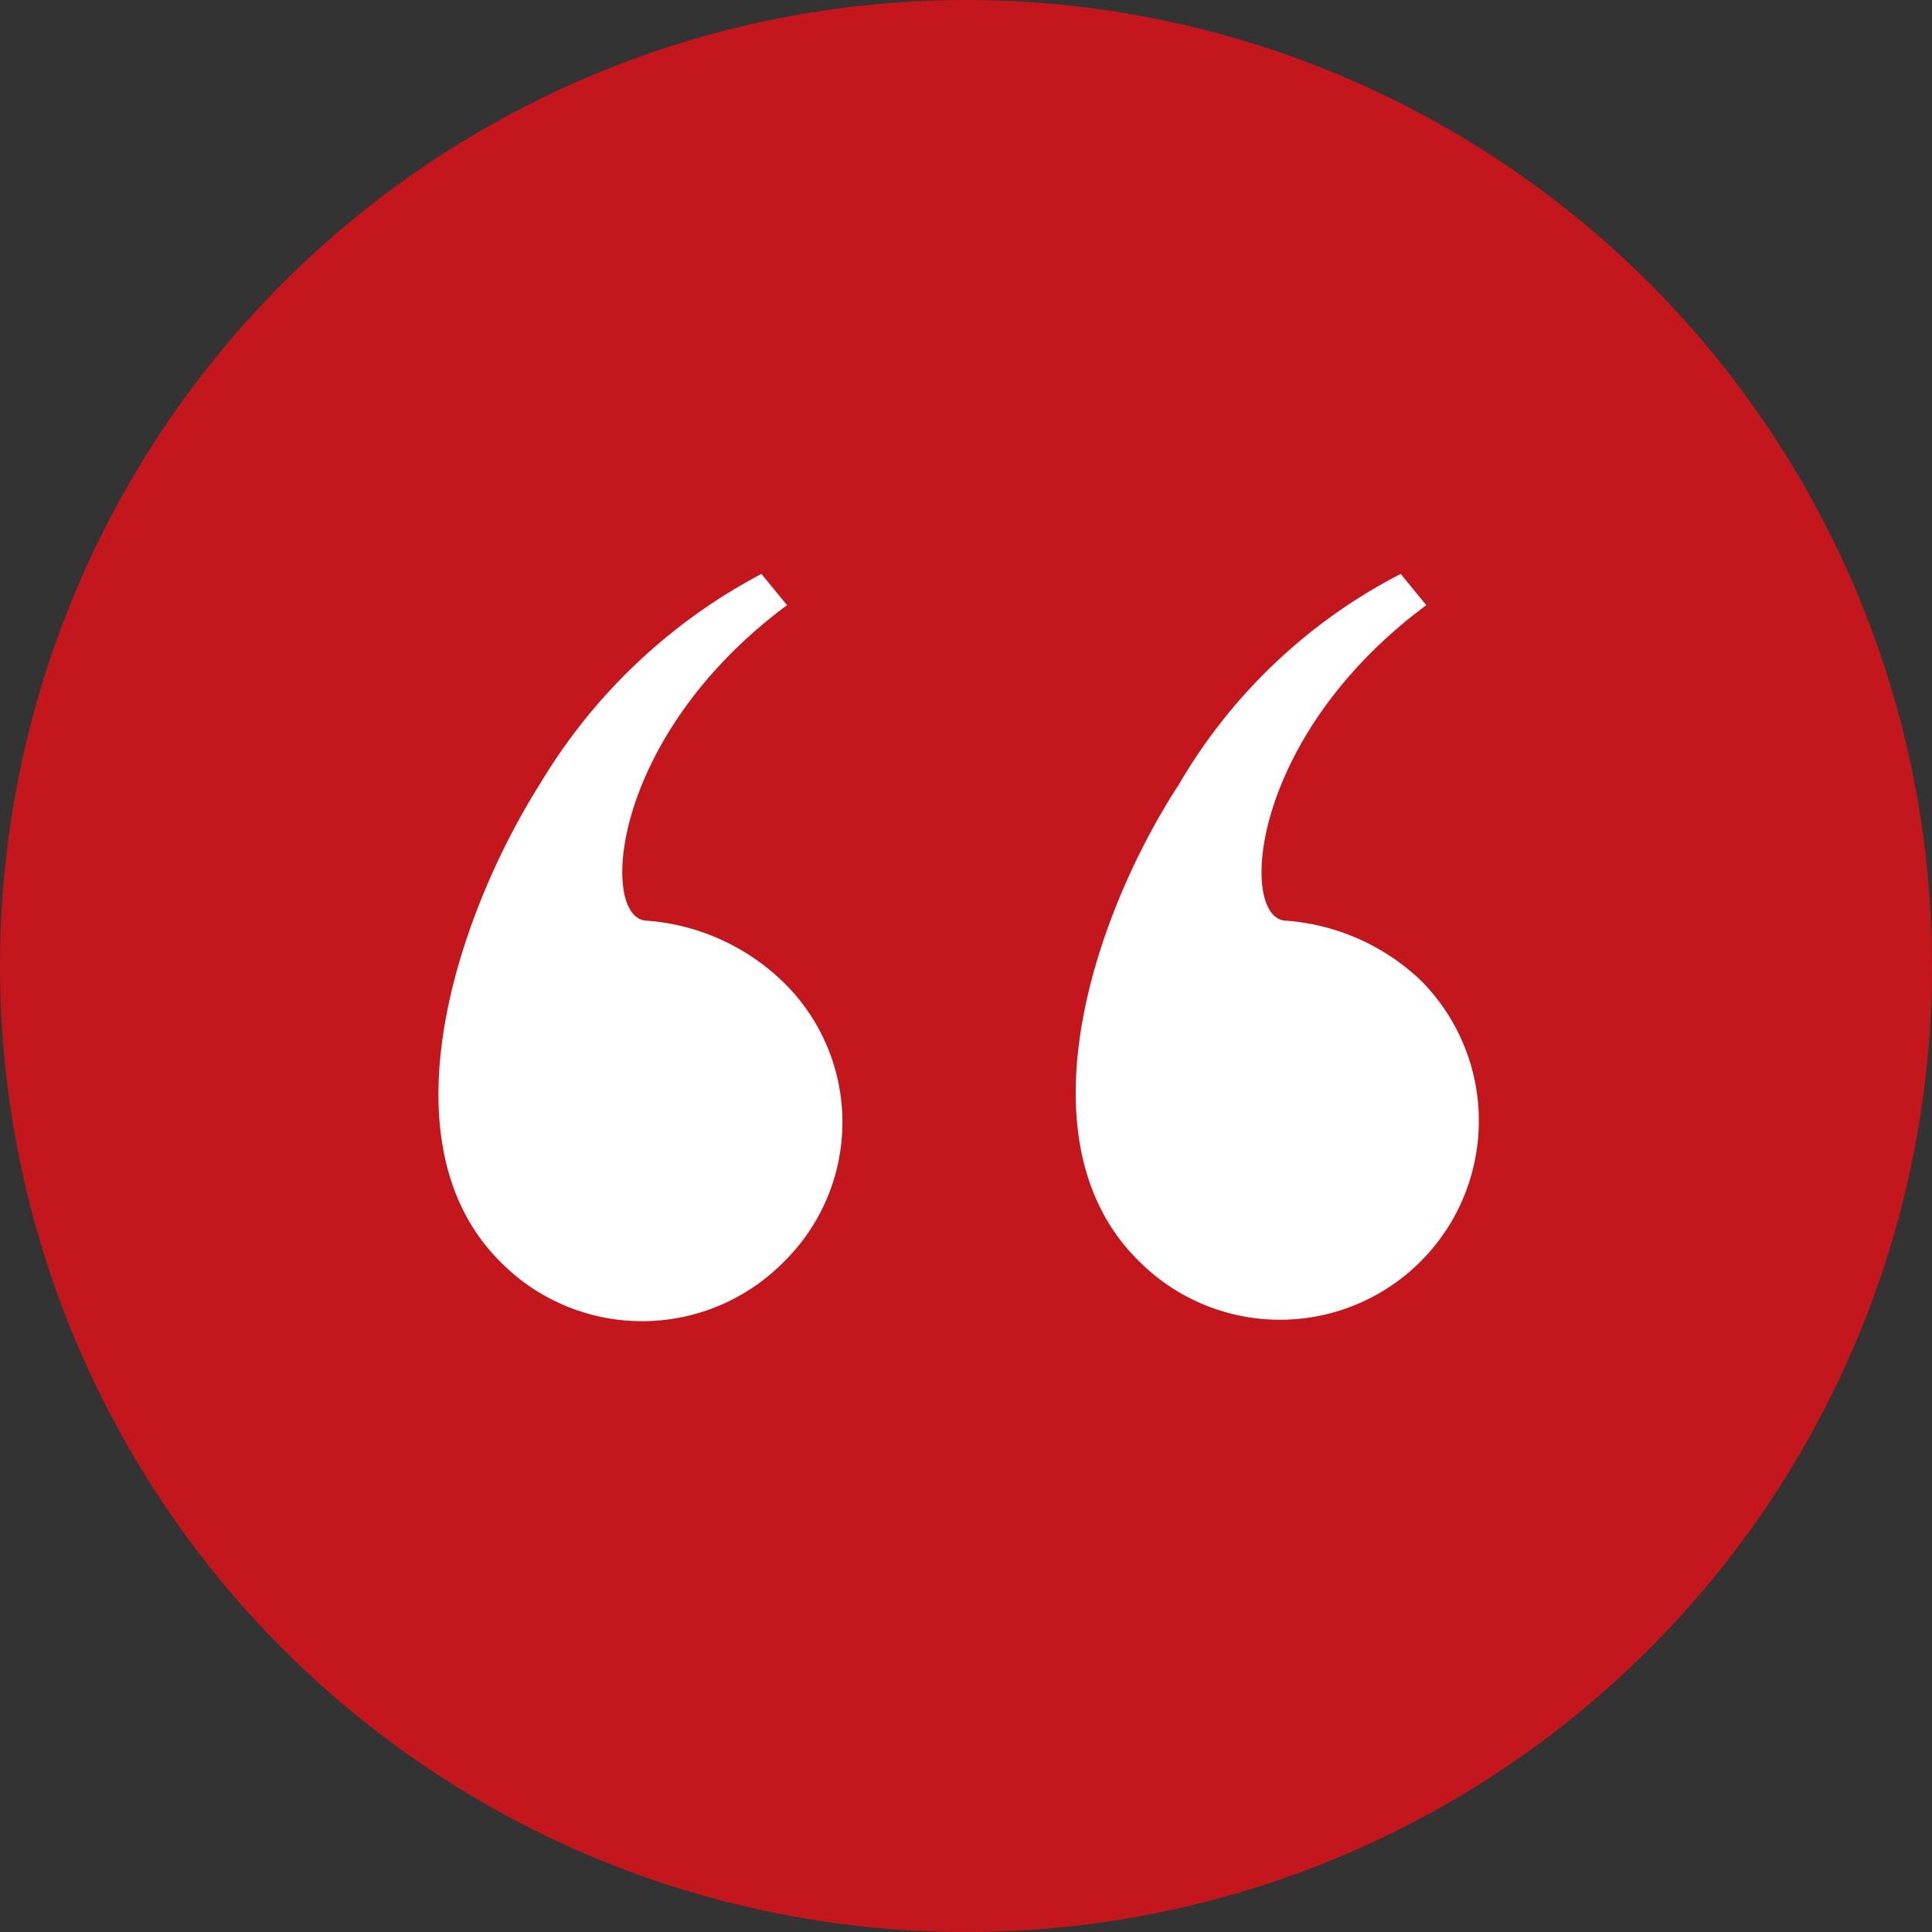
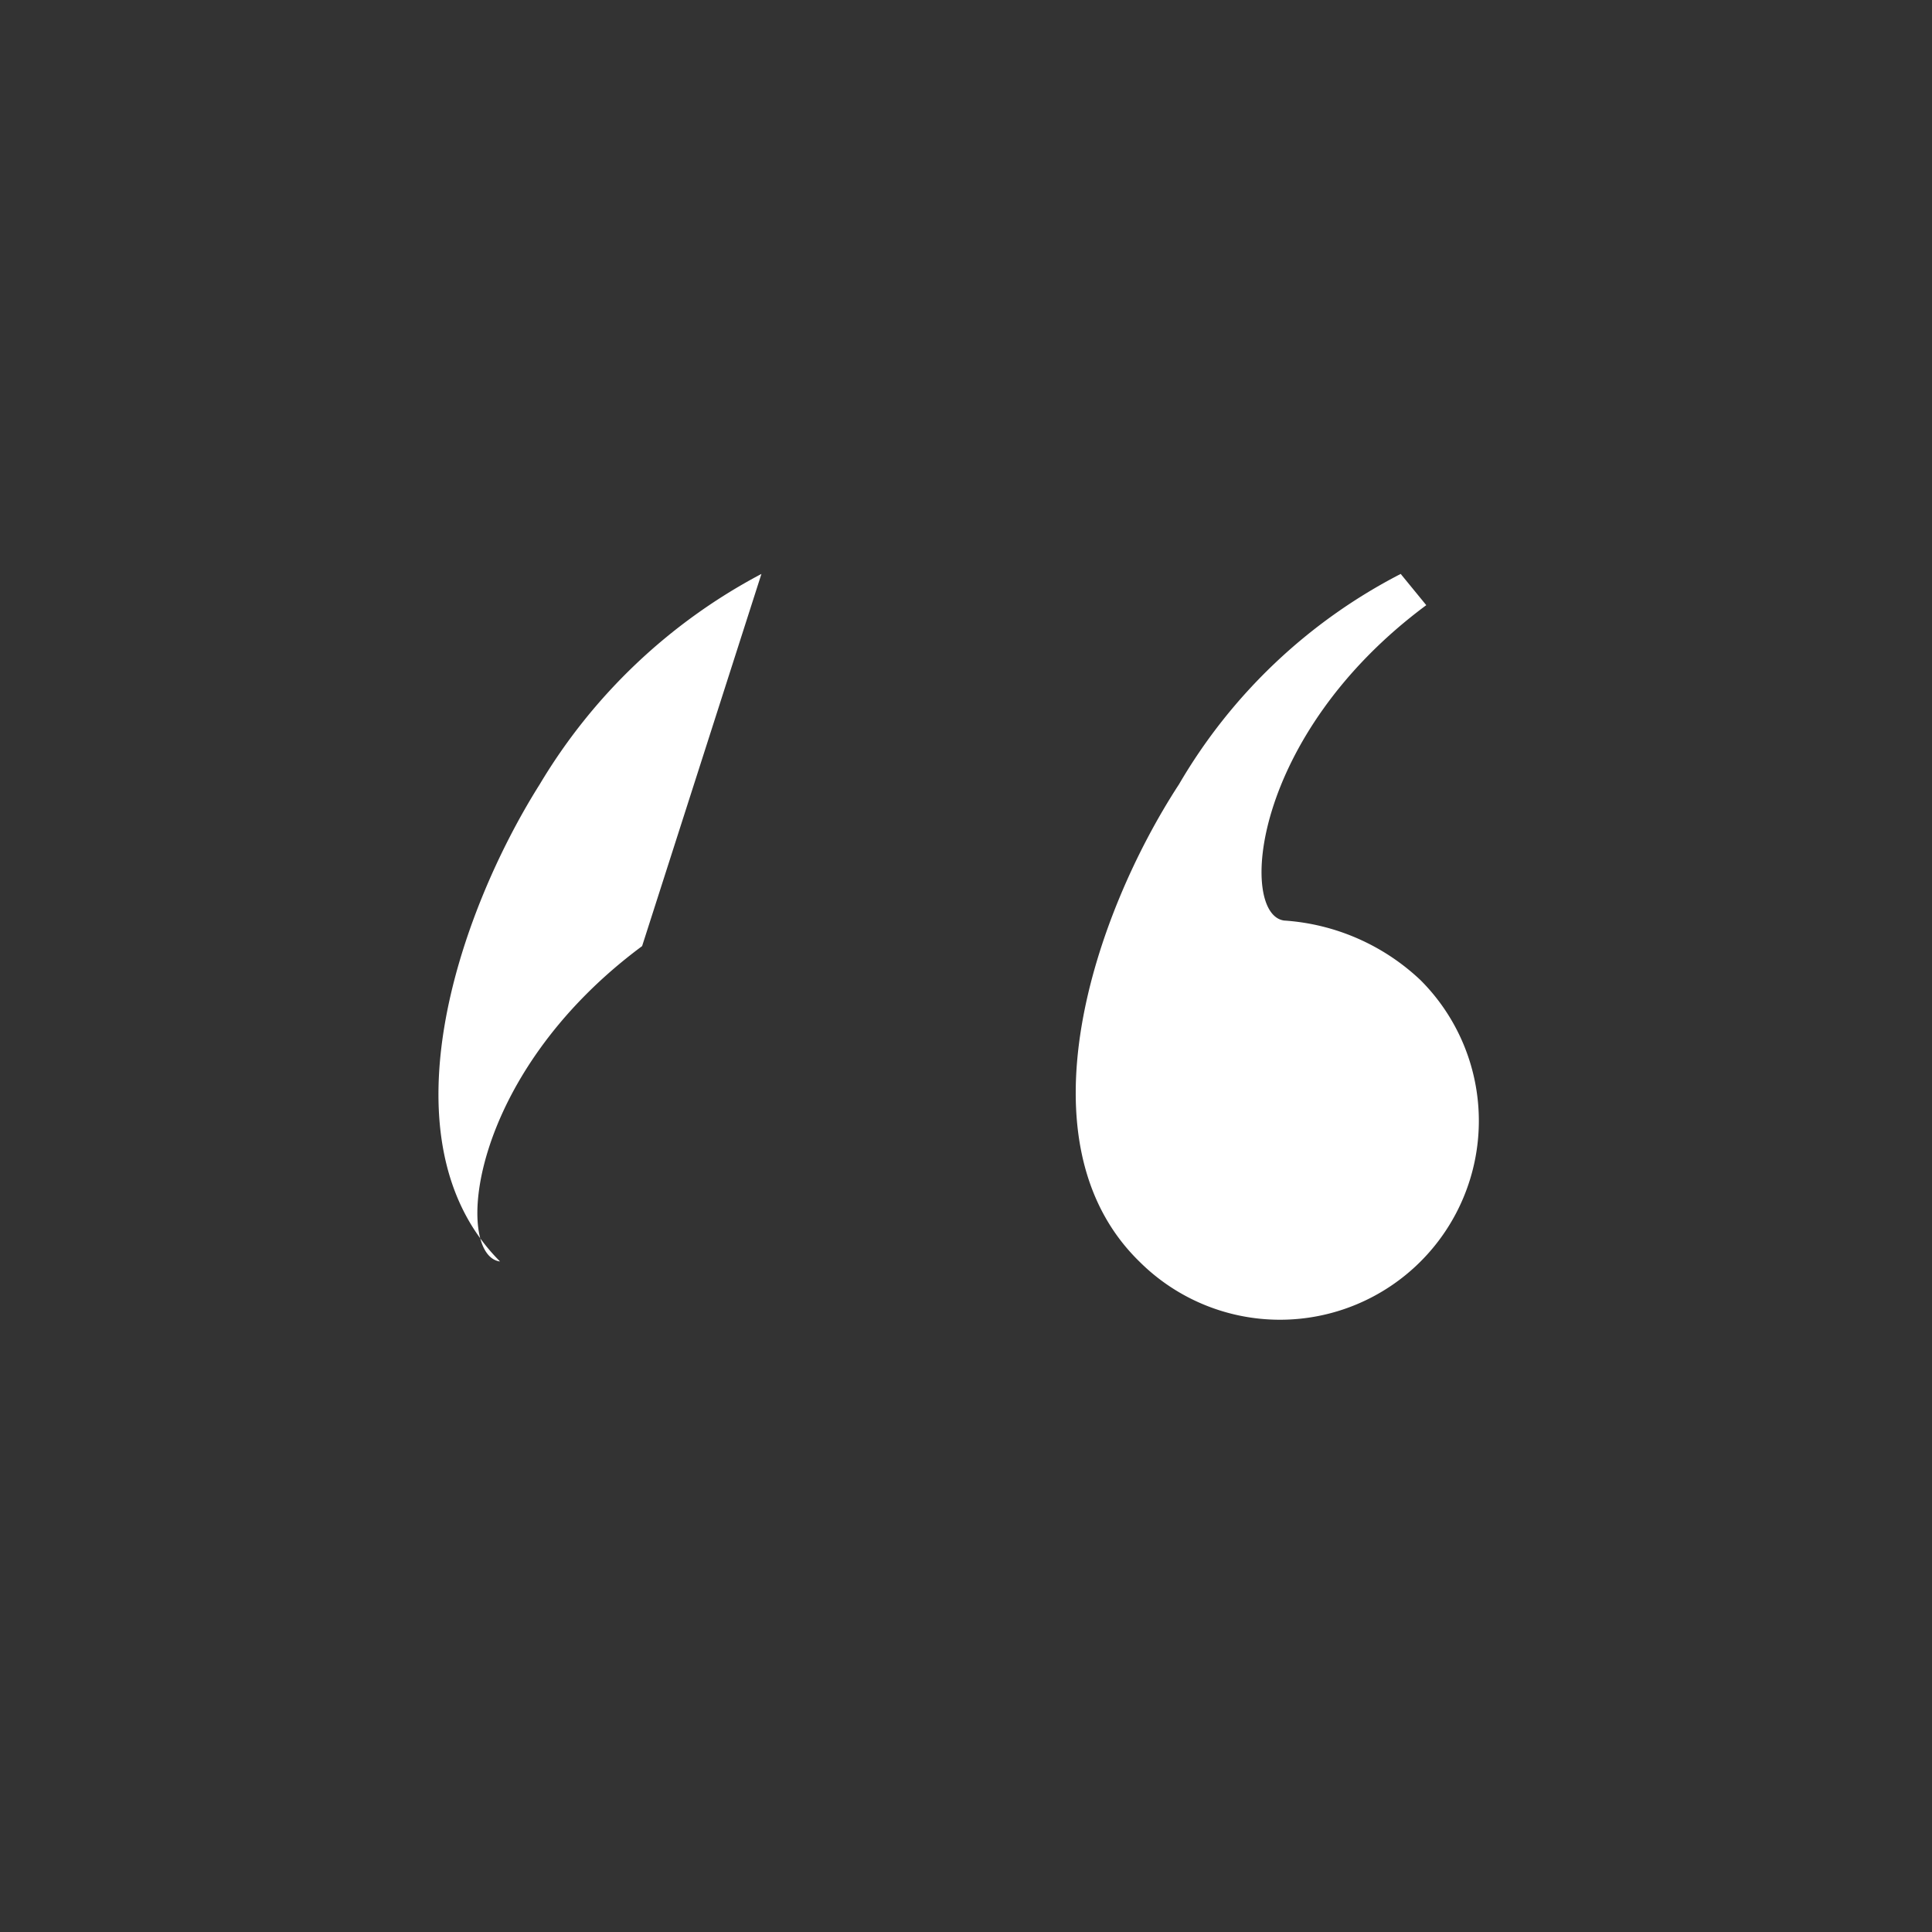
<svg xmlns="http://www.w3.org/2000/svg" width="68" height="68" viewBox="0 0 68 68">
  <rect x="0" y="0" width="68" height="68" fill="#333333" stroke="none" />
  <g id="Group_26" data-name="Group 26" transform="translate(-133 -7656)">
-     <circle id="Ellipse_4" data-name="Ellipse 4" cx="34" cy="34" r="34" transform="translate(133 7656)" fill="#c4171d" />
    <g id="Group_25" data-name="Group 25" transform="translate(-5 -2)">
-       <path id="Path_6" data-name="Path 6" d="M39.3,2.2a19.206,19.206,0,0,0-7.8,7.4c-3,4.6-5.7,12.6-1.4,16.8A7,7,0,1,0,40,16.5a7.725,7.725,0,0,0-4.8-2.1c-1.6-.2-1.2-6.5,5-11.1Zm-22.5,0A19.9,19.9,0,0,0,9,9.6C6.1,14.2,3.4,22.2,7.6,26.4a7,7,0,0,0,10,0,6.884,6.884,0,0,0-.1-9.9,7.725,7.725,0,0,0-4.8-2.1c-1.6-.2-1.2-6.5,5-11.1Z" transform="translate(148 7676)" fill="#fff" />
+       <path id="Path_6" data-name="Path 6" d="M39.3,2.2a19.206,19.206,0,0,0-7.8,7.4c-3,4.6-5.7,12.6-1.4,16.8A7,7,0,1,0,40,16.5a7.725,7.725,0,0,0-4.8-2.1c-1.6-.2-1.2-6.5,5-11.1Zm-22.5,0A19.9,19.9,0,0,0,9,9.6C6.1,14.2,3.4,22.2,7.6,26.4c-1.6-.2-1.2-6.5,5-11.1Z" transform="translate(148 7676)" fill="#fff" />
    </g>
  </g>
</svg>